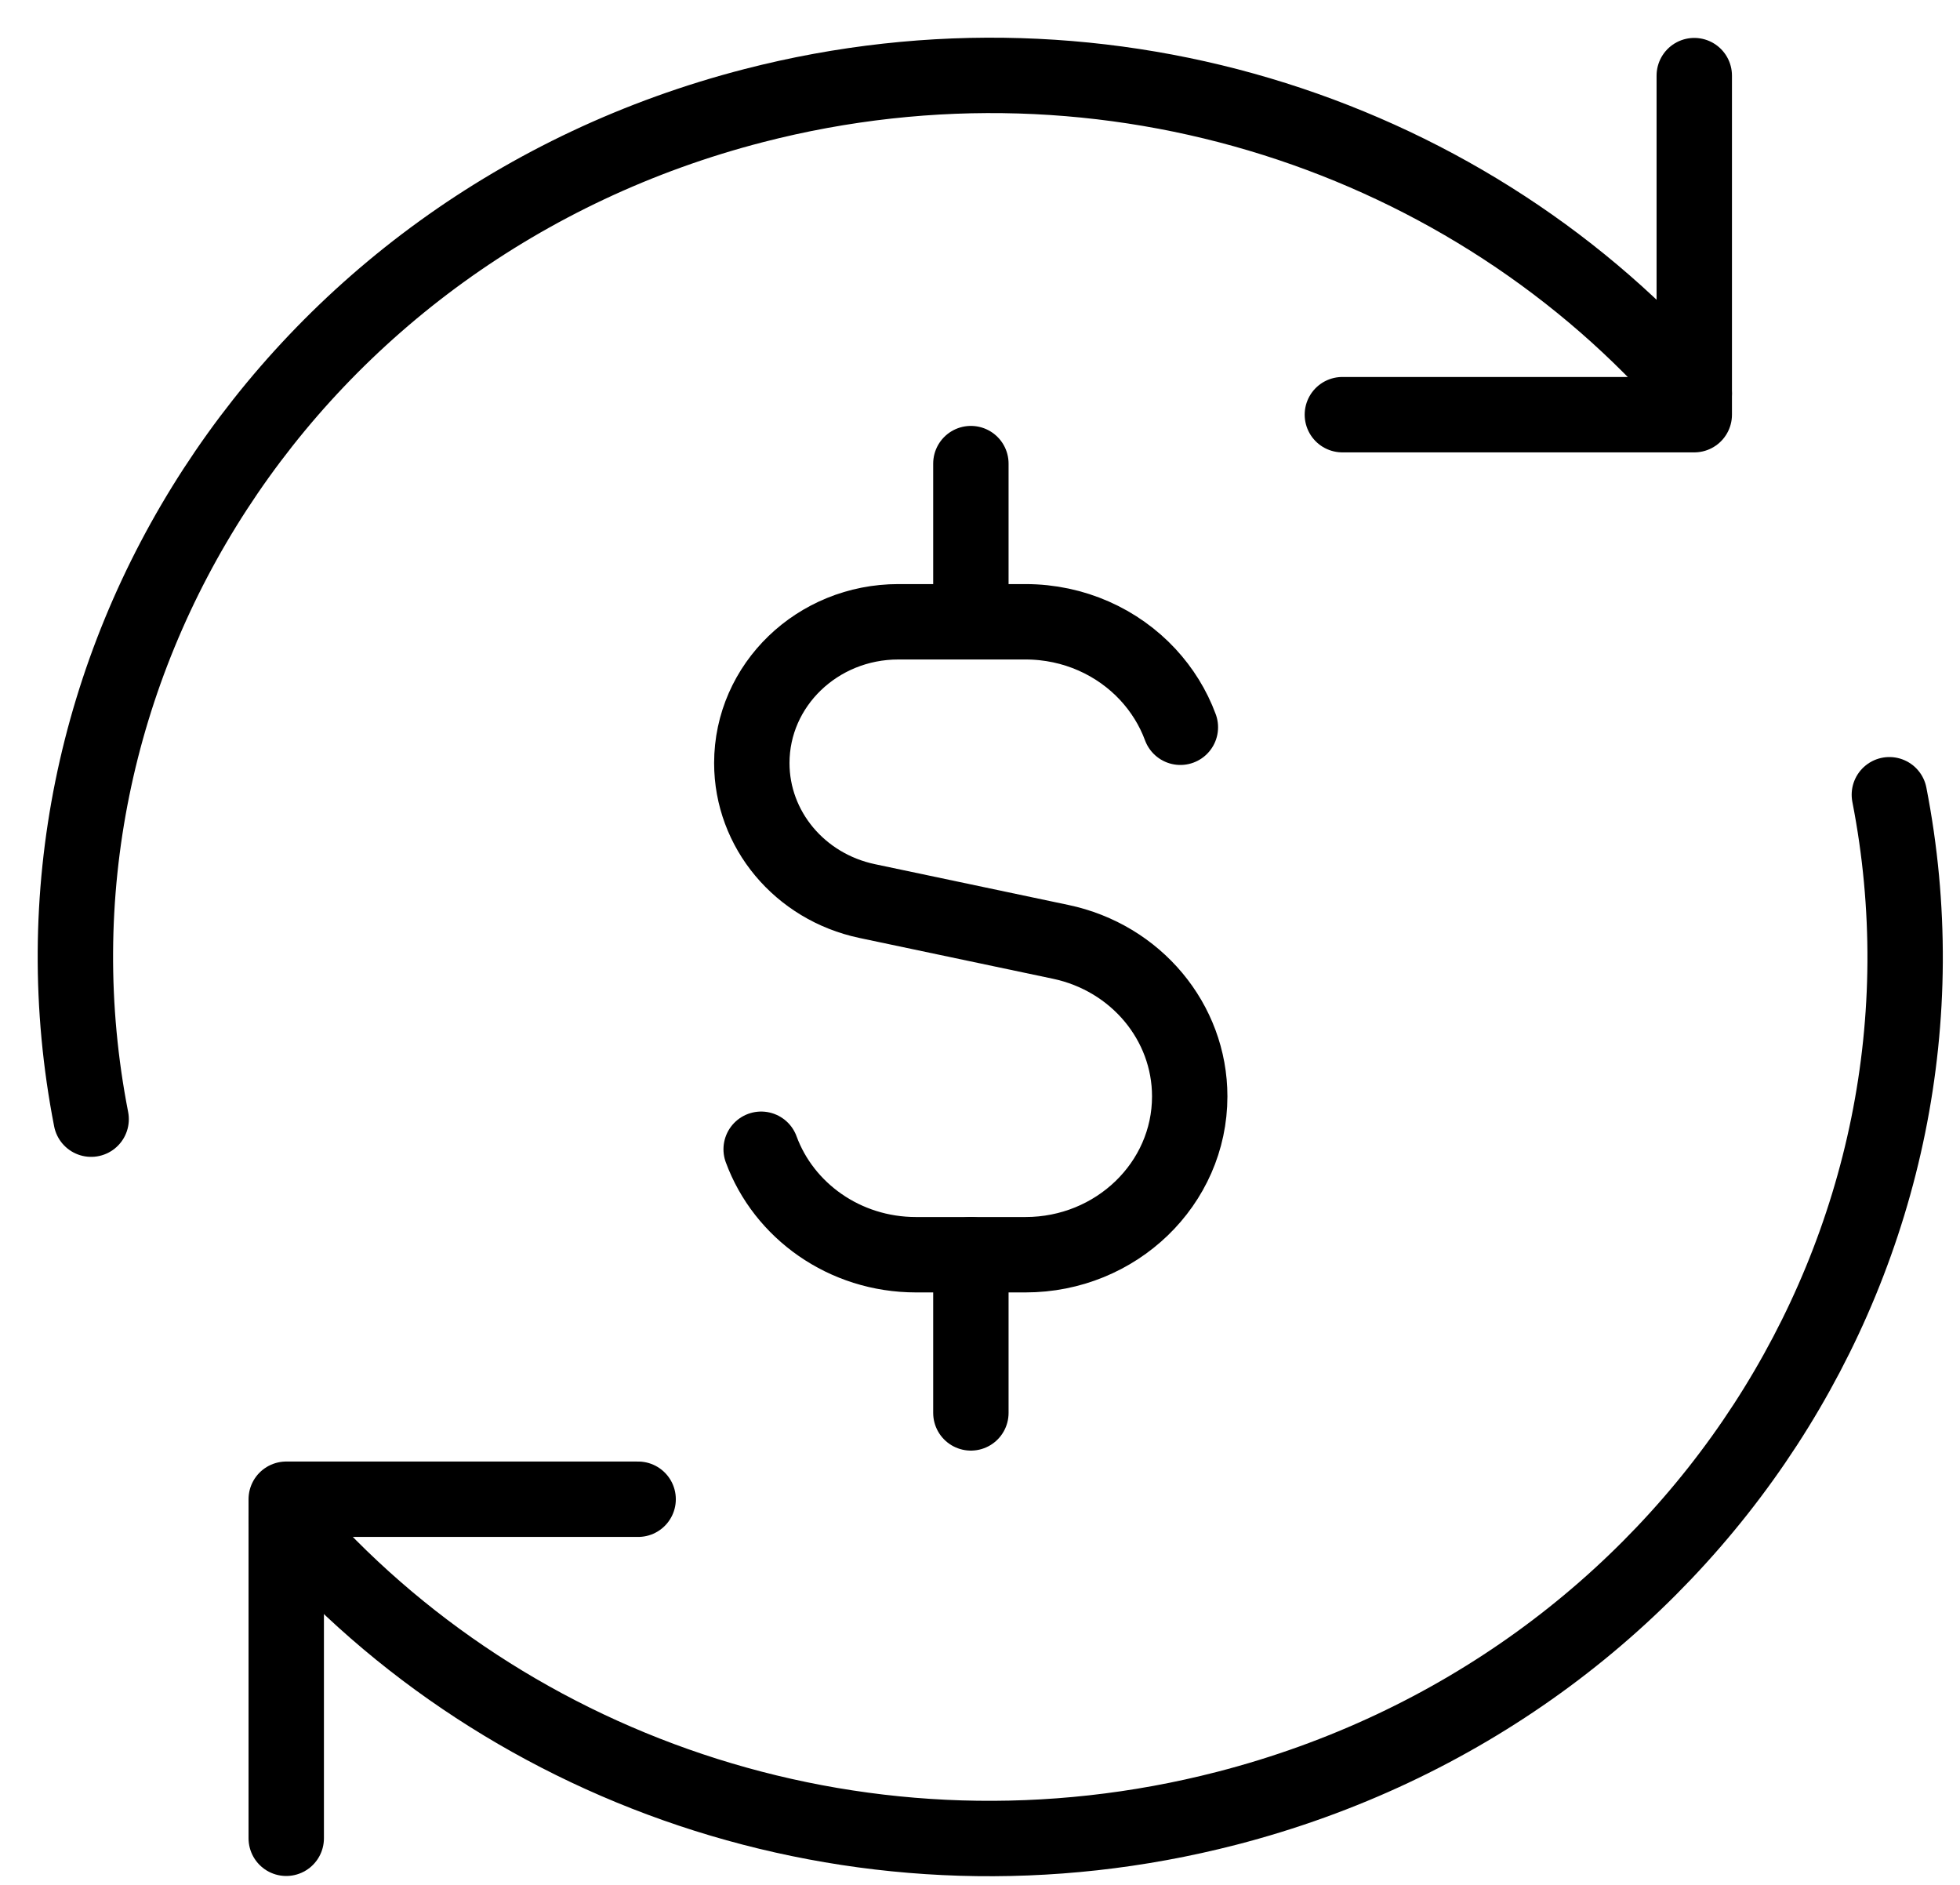
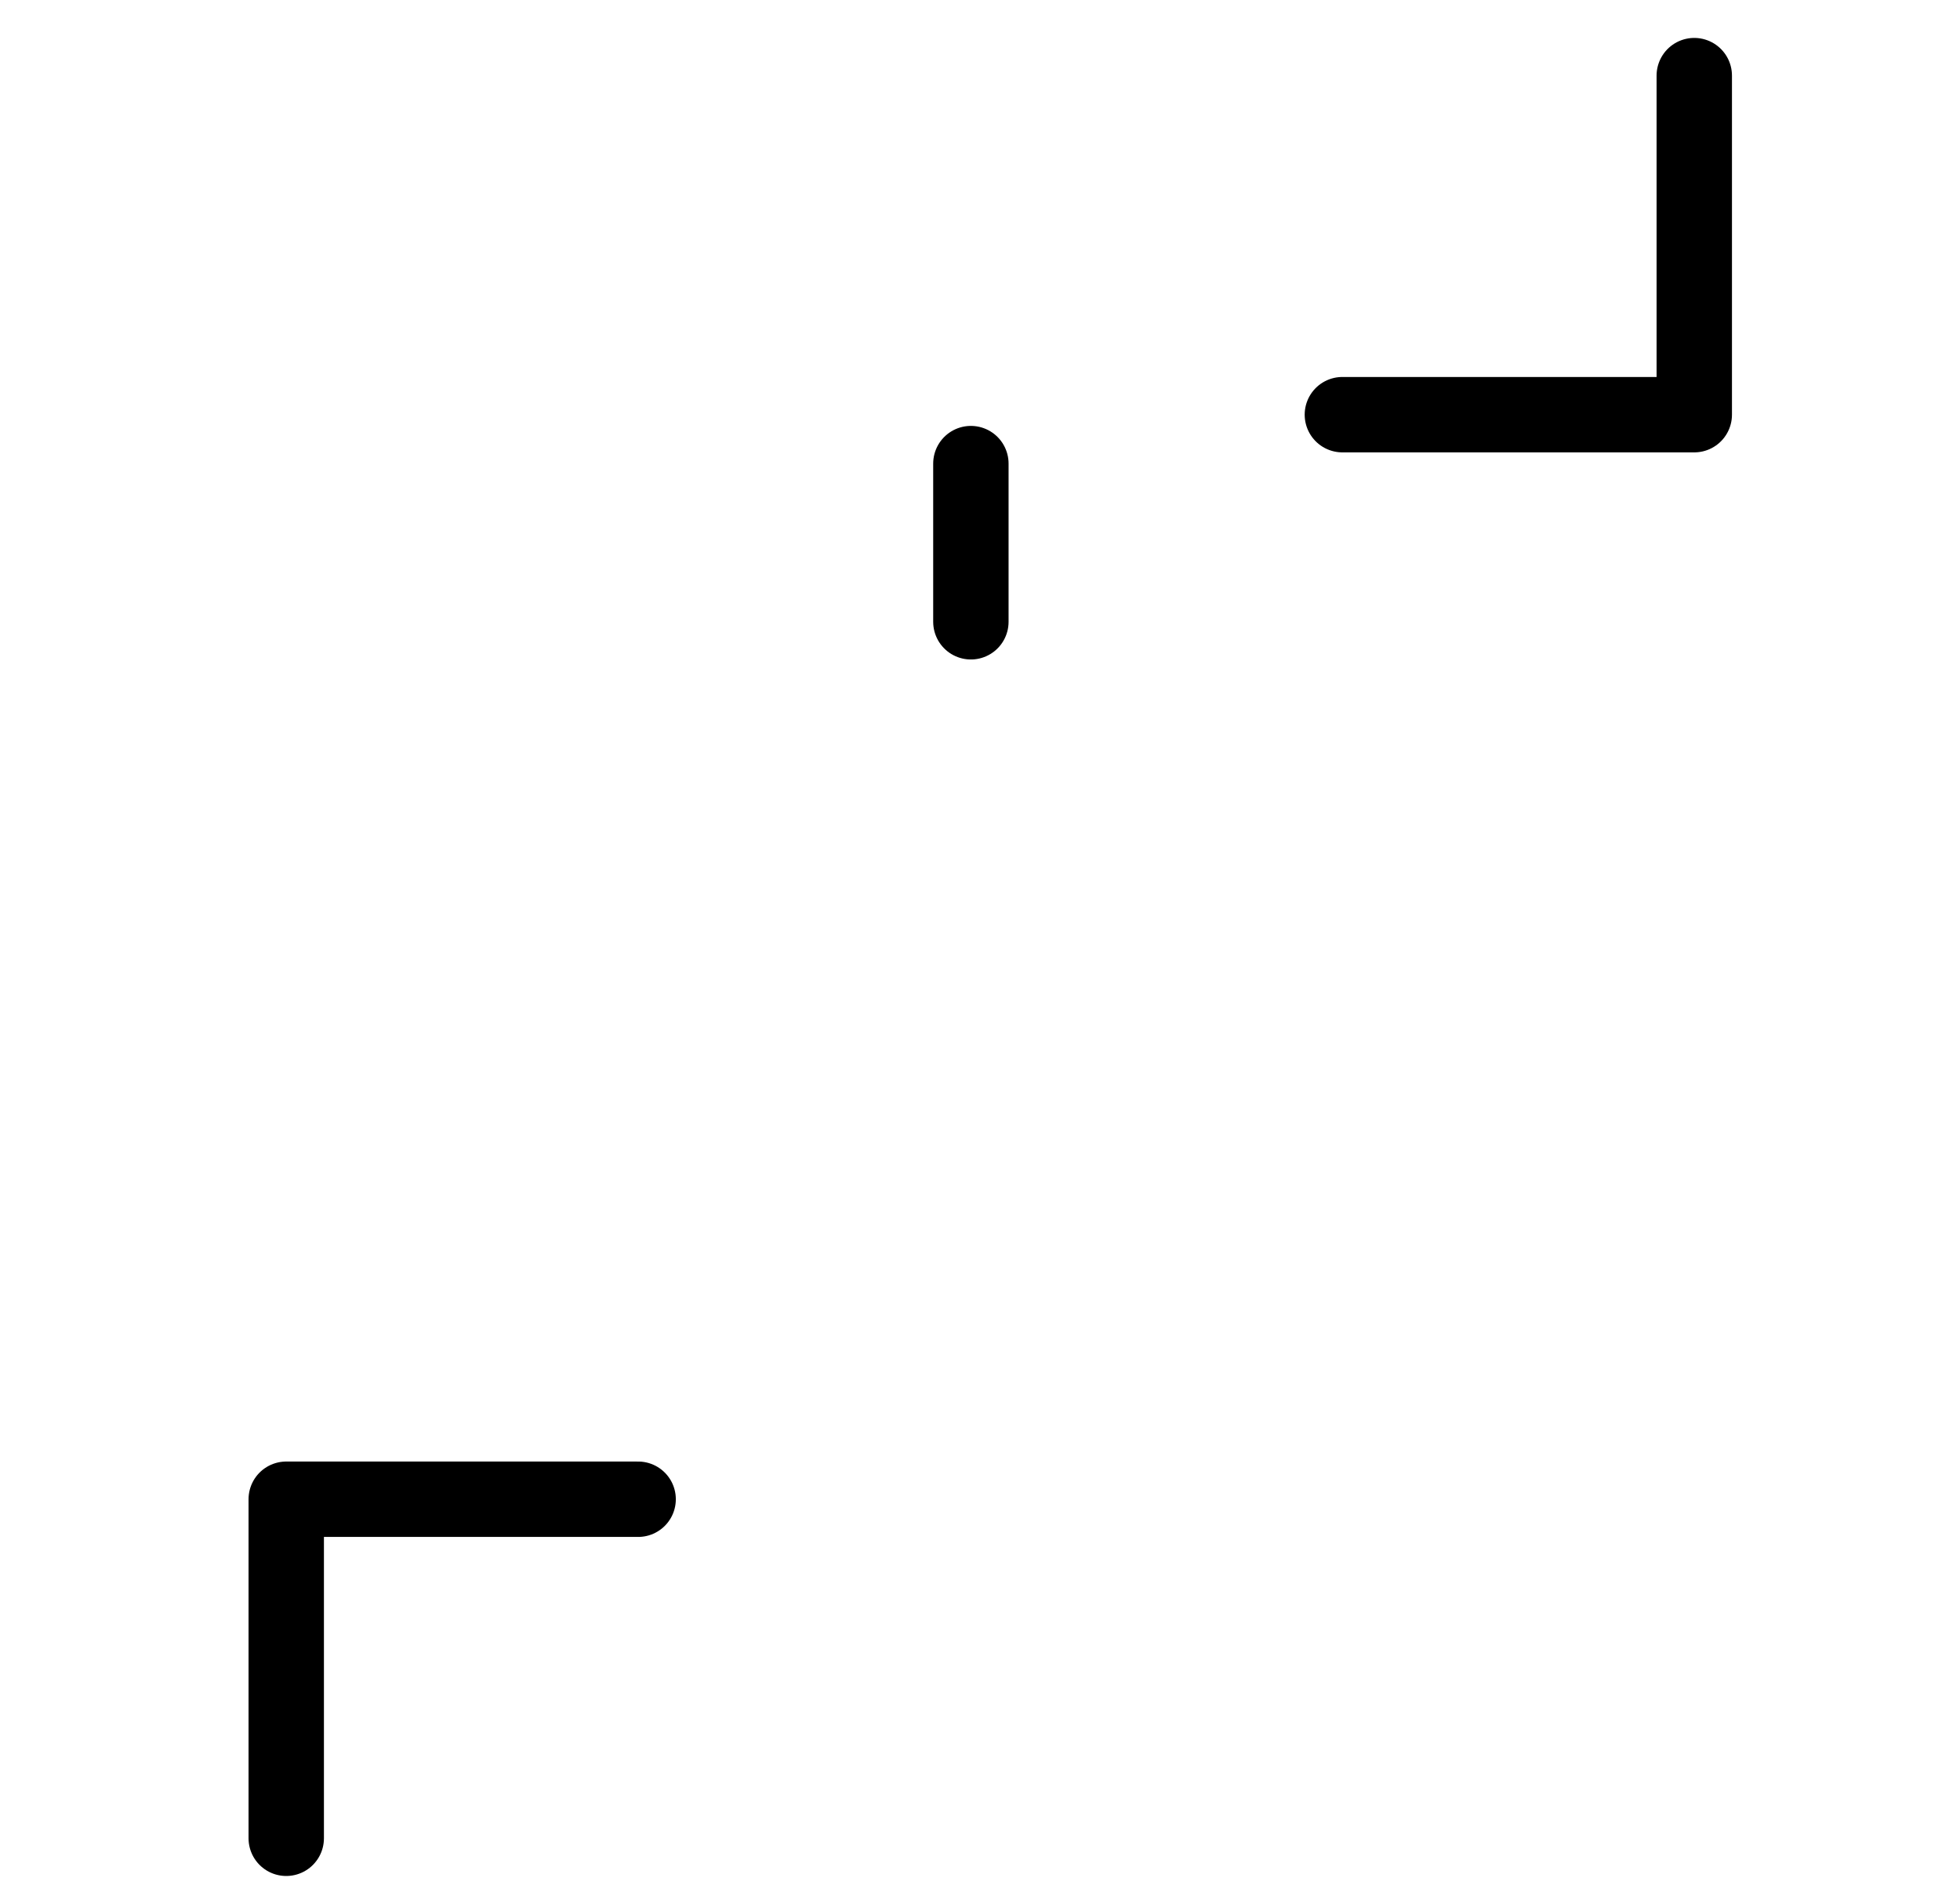
<svg xmlns="http://www.w3.org/2000/svg" width="26" height="25" viewBox="0 0 26 25" fill="none">
-   <path d="M15.658 9.646C15.562 9.386 15.414 9.149 15.227 8.947C14.828 8.517 14.248 8.247 13.603 8.247H11.917C10.843 8.247 9.973 9.086 9.973 10.121C9.973 11.001 10.609 11.762 11.502 11.951L14.069 12.492C15.069 12.702 15.782 13.556 15.782 14.542C15.782 15.701 14.806 16.642 13.603 16.642H12.151C11.203 16.642 10.396 16.058 10.097 15.243" stroke="black" stroke-linecap="round" stroke-linejoin="round" />
  <path d="M12.879 8.247V6.149" stroke="black" stroke-linecap="round" stroke-linejoin="round" />
-   <path d="M12.879 18.74V16.642" stroke="black" stroke-linecap="round" stroke-linejoin="round" />
  <path d="M3.797 24.382V19.885H8.465" stroke="black" stroke-linecap="round" stroke-linejoin="round" />
-   <path d="M25.063 10.541C26.225 16.491 22.445 22.391 16.274 23.984C11.551 25.203 6.732 23.563 3.797 20.165" stroke="black" stroke-linecap="round" stroke-linejoin="round" />
-   <path d="M1.209 14.844C0.048 8.894 3.827 2.994 9.998 1.401C14.721 0.182 19.54 1.822 22.475 5.219" stroke="black" stroke-linecap="round" stroke-linejoin="round" />
  <path d="M22.475 1.003V5.5H17.807" stroke="black" stroke-linecap="round" stroke-linejoin="round" />
</svg>